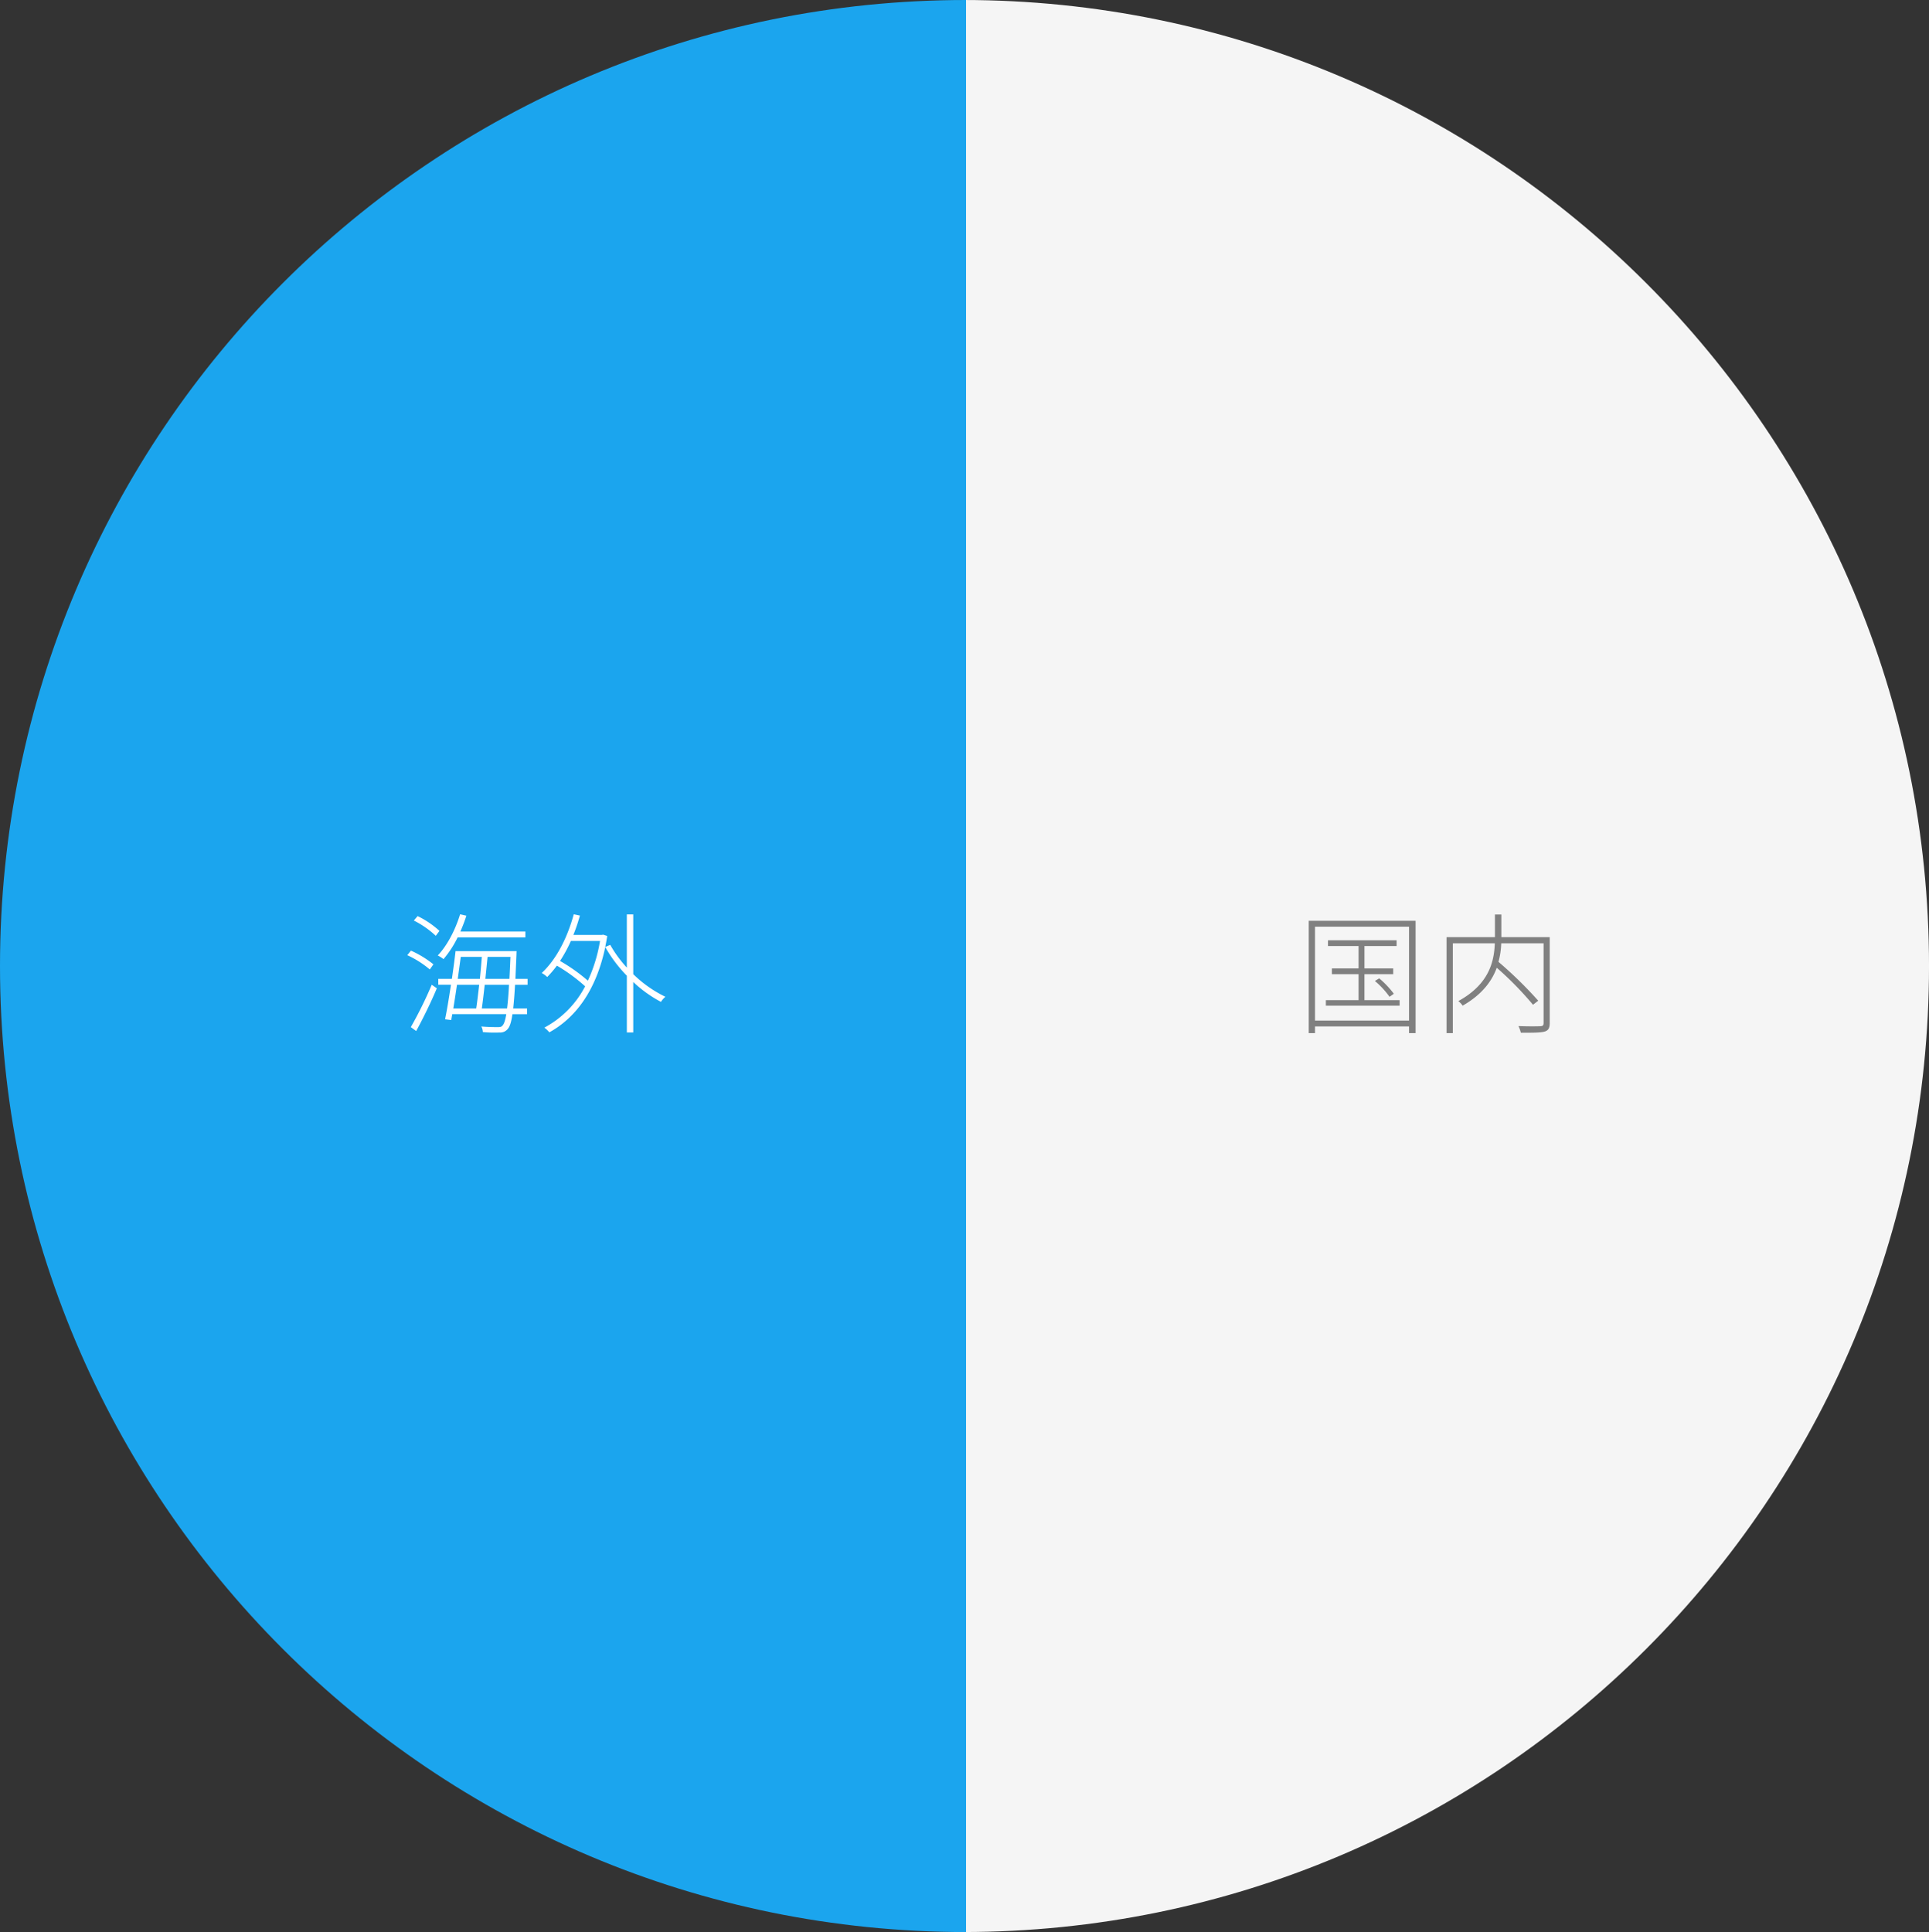
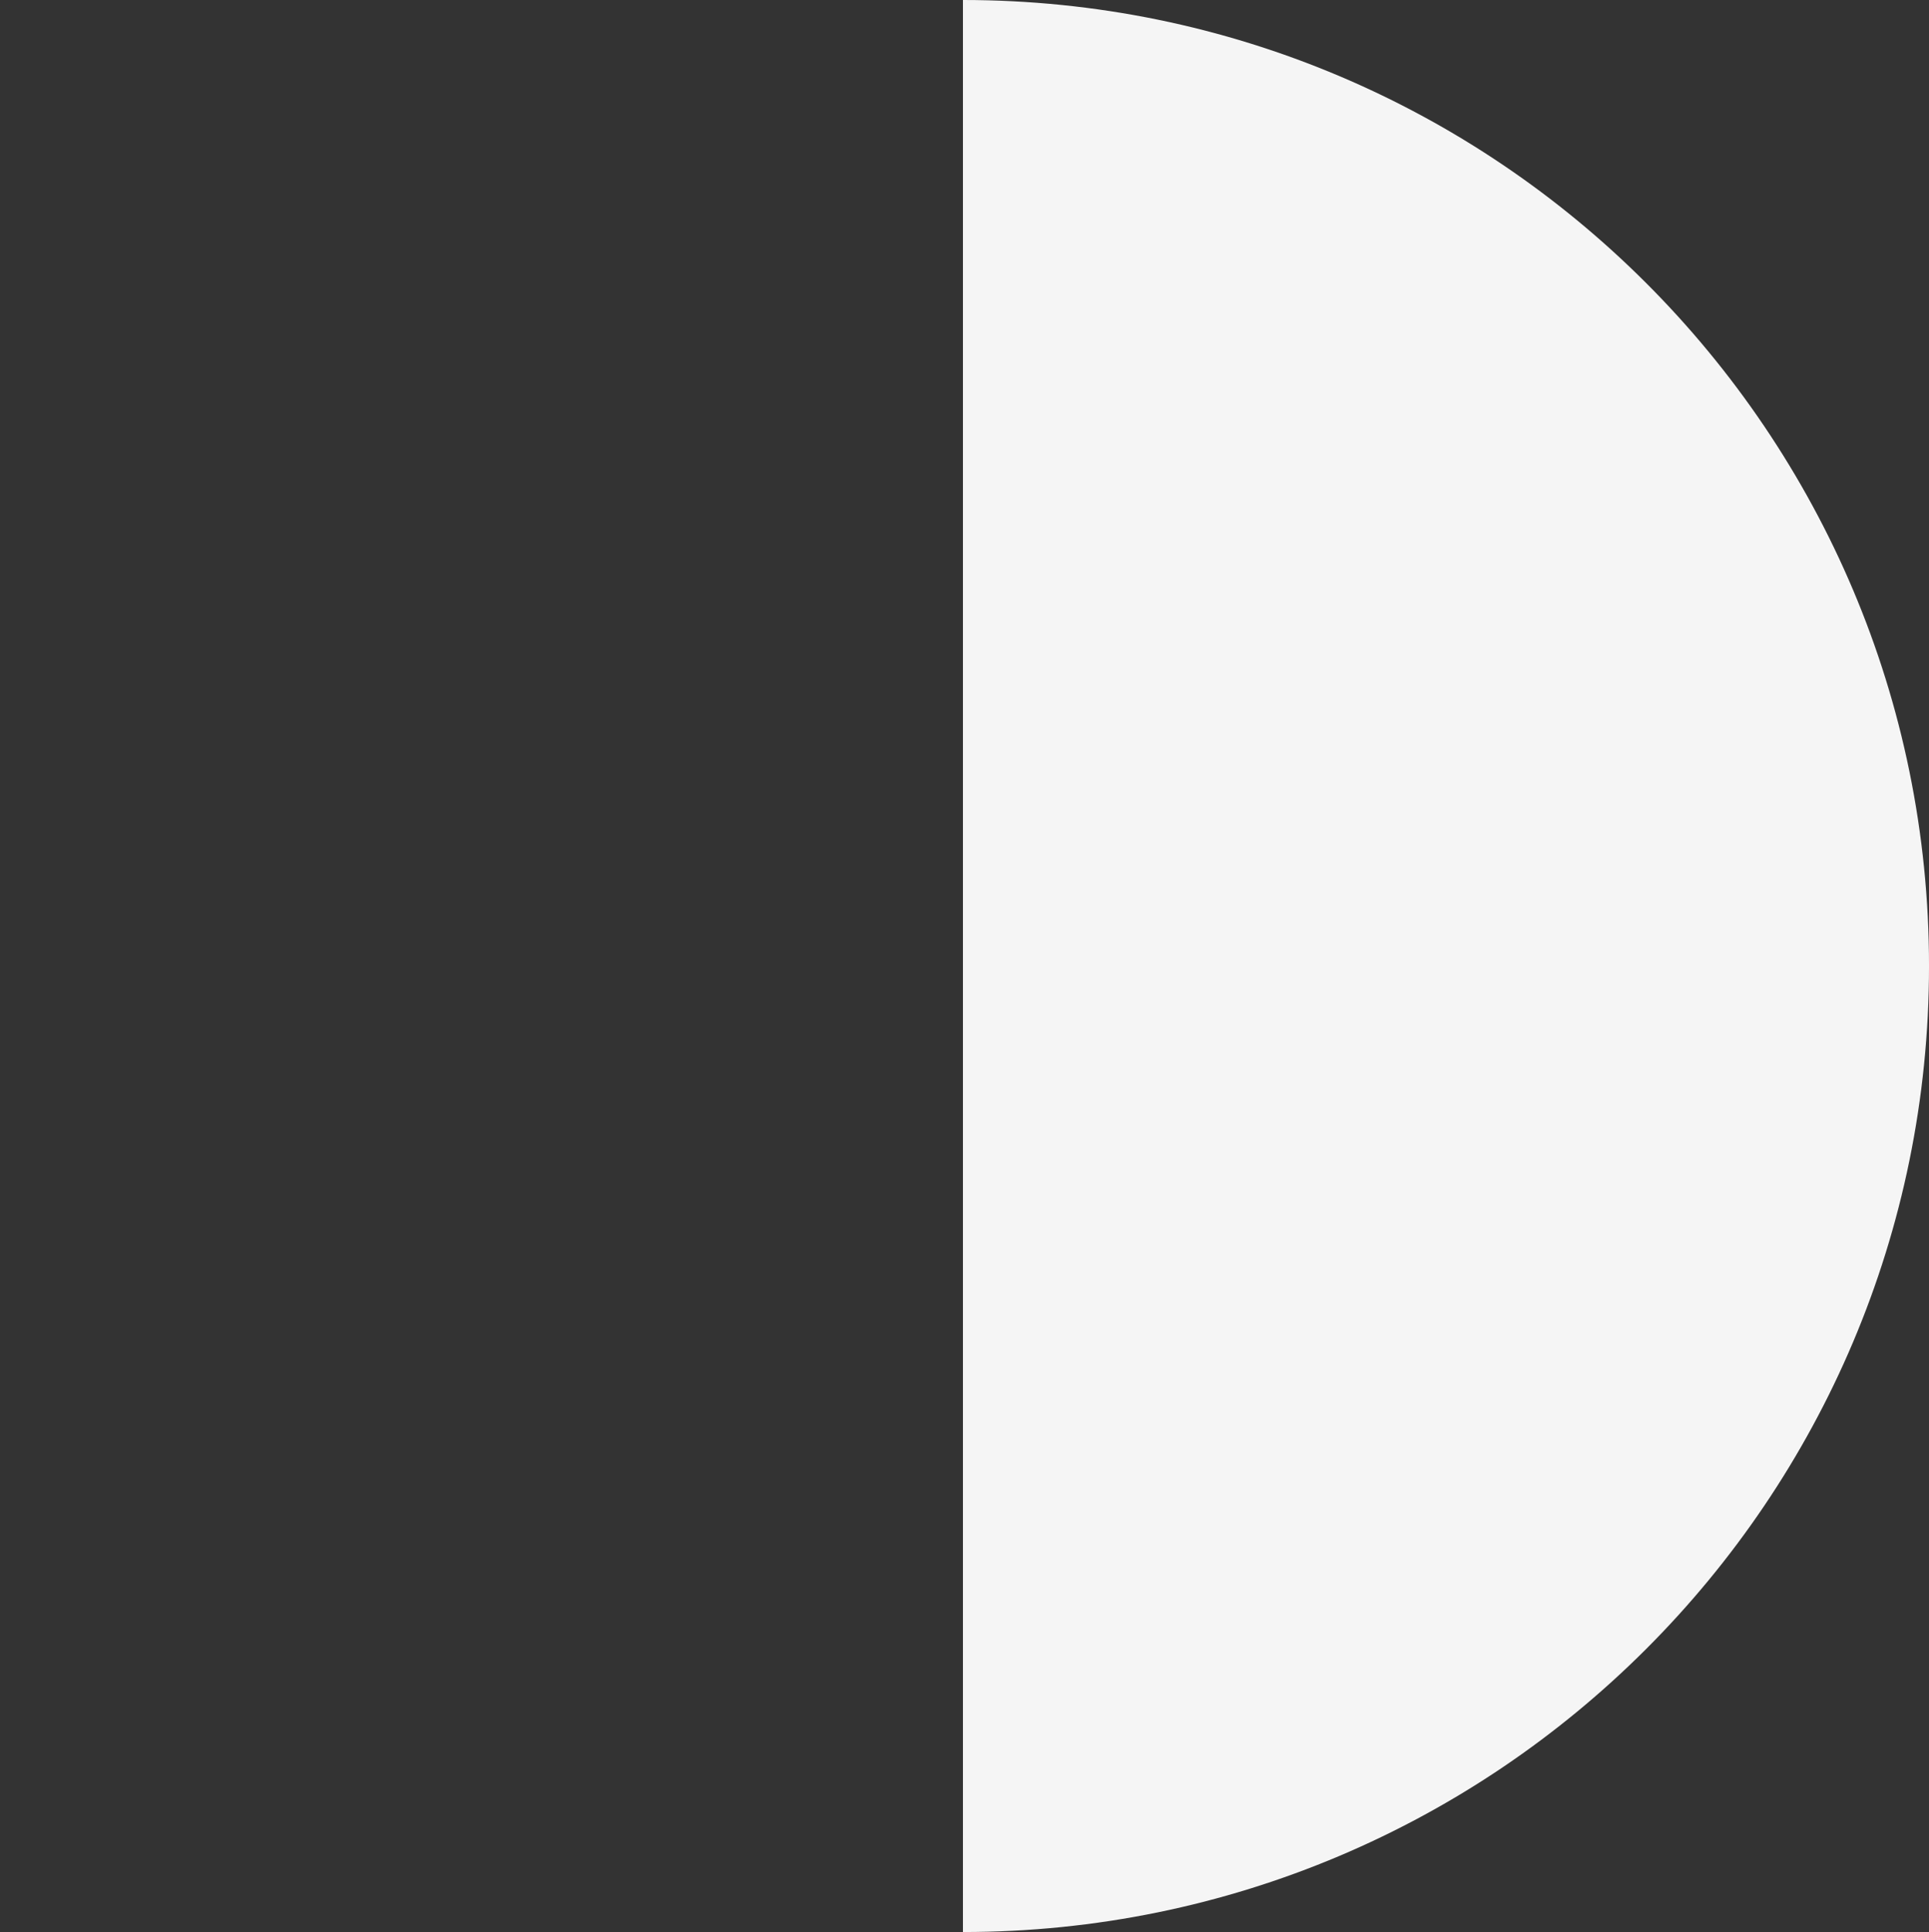
<svg xmlns="http://www.w3.org/2000/svg" width="619.592" height="620.592">
  <rect width="100%" height="100%" fill="#333333" stroke="none" />
  <defs>
    <clipPath id="a">
      <path data-name="長方形 2784" fill="#f5f5f5" d="M0 0h310.296v620.592H0z" />
    </clipPath>
    <clipPath id="b">
      <path data-name="長方形 2784" fill="#1ba5ee" d="M0 0h310.296v620.592H0z" />
    </clipPath>
  </defs>
  <g data-name="グループ 1948">
    <g data-name="グループ 1942">
      <g data-name="グループ 1941" clip-path="url(#a)" transform="translate(309.296)">
        <path data-name="パス 18404" d="M0 0c171.371 0 310.3 138.925 310.3 310.3S171.371 620.592 0 620.592" fill="#f5f5f5" />
      </g>
    </g>
    <g data-name="グループ 1943">
      <g data-name="グループ 1941" clip-path="url(#b)">
-         <path data-name="パス 18404" d="M310.3 0C138.925 0 0 138.925 0 310.3s138.925 310.3 310.3 310.3" fill="#1ba5ee" />
-       </g>
+         </g>
    </g>
-     <path data-name="パス 18408" d="M141.154 299.01a29.153 29.153 0 00-7.014-4.746l-1.218 1.428a29.691 29.691 0 017.056 4.912zm-1.932 10.752a32.852 32.852 0 00-7.224-4.41l-1.176 1.47a31.061 31.061 0 017.224 4.582zm-5.544 21.42c2.1-3.822 4.788-9.282 6.636-13.734l-1.638-1.134a128.7 128.7 0 01-6.72 13.608zm35.07-30.072v-1.89h-20.874a52.757 52.757 0 001.932-5.082l-2.016-.462c-1.554 5.04-4.116 10-7.182 13.23a11.567 11.567 0 011.848 1.176 32.787 32.787 0 004.534-6.972zm-13.986 22.806c.294-2.1.63-4.788.924-7.6h7.812c-.168 3.192-.378 5.67-.63 7.6zm-.84-7.6c-.336 2.814-.63 5.5-.966 7.6h-7.35c.378-2.31.8-4.914 1.176-7.6zm.84-8.946a272.89 272.89 0 01-.63 7.056h-7.1c.336-2.436.672-4.83.966-7.056zm1.134 7.056c.252-2.436.5-4.872.714-7.056h7.35c-.126 2.646-.21 4.956-.336 7.056zm13.566 1.89v-1.89h-3.906c.084-2.268.21-4.83.336-7.728 0-.336.042-1.176.042-1.176H146.32c-.294 2.646-.714 5.754-1.176 8.9h-4.368v1.89h4.074c-.63 4.2-1.3 8.232-1.89 11.088l1.974.252.336-1.89h17.346c-.336 2.018-.714 3.11-1.176 3.614-.378.5-.8.546-1.6.546s-2.94 0-5.25-.21a4.034 4.034 0 01.5 1.806 41.086 41.086 0 005.376.126 3.054 3.054 0 002.654-1.176c.63-.714 1.092-2.1 1.47-4.7h4.7v-1.852h-4.448c.21-1.974.42-4.452.588-7.6zm23.268-14.072a49.631 49.631 0 01-3.906 12.768 55.669 55.669 0 00-8.946-6.342 44.4 44.4 0 003.486-6.426zm10.668-8.526h-2.058v17.094a39.066 39.066 0 01-5.334-7.308l-1.6.672c.21-1.134.462-2.31.63-3.528l-1.3-.42-.42.084h-9.154a56.821 56.821 0 002.1-6.216l-1.974-.42c-2.058 7.6-5.586 14.49-10.29 18.858a8.355 8.355 0 011.764 1.3 33.779 33.779 0 003.108-3.654 54.58 54.58 0 019.072 6.636 31.45 31.45 0 01-13.1 13.272 9.078 9.078 0 011.6 1.512c8.266-4.576 14.948-13.144 17.968-27.382a44.427 44.427 0 006.93 9.2v18.226h2.058v-16.212a40.341 40.341 0 008.9 6.384 6.685 6.685 0 011.432-1.638 38.983 38.983 0 01-10.332-7.266z" fill="#fff" />
-     <path data-name="パス 18407" d="M438.257 321.27v-8.358h9.244v-1.848h-9.24v-7.182h10.328v-1.848h-22.05v1.848h9.828v7.182h-8.566v1.848h8.568v8.358h-10.502v1.764h23.688v-1.764zm3.36-6.174a27.312 27.312 0 014.7 5.082l1.386-.966a29.723 29.723 0 00-4.7-4.956zm-19.236 12.726v-30.156h30.2v30.156zm-2.016-32.046v36.078h2.016v-2.142h30.2v2.142h2.1v-36.078zm77.406 5.25h-15.54v-7.266h-2.058v7.266h-15.54v30.828h2.016v-28.85h13.482c-.21 5.75-1.764 13.1-11.718 18.56a6.5 6.5 0 011.388 1.47c6.3-3.612 9.408-7.938 10.962-12.18a107.617 107.617 0 0111.632 11.886l1.68-1.3a130.348 130.348 0 00-12.768-12.476 25.627 25.627 0 00.882-5.964h13.612v25.578c0 .756-.21 1.008-1.05 1.05s-3.738.084-7.014-.042a10.882 10.882 0 01.756 2.142c3.78 0 6.342 0 7.644-.378 1.214-.378 1.634-1.134 1.634-2.772z" fill="gray" />
  </g>
</svg>